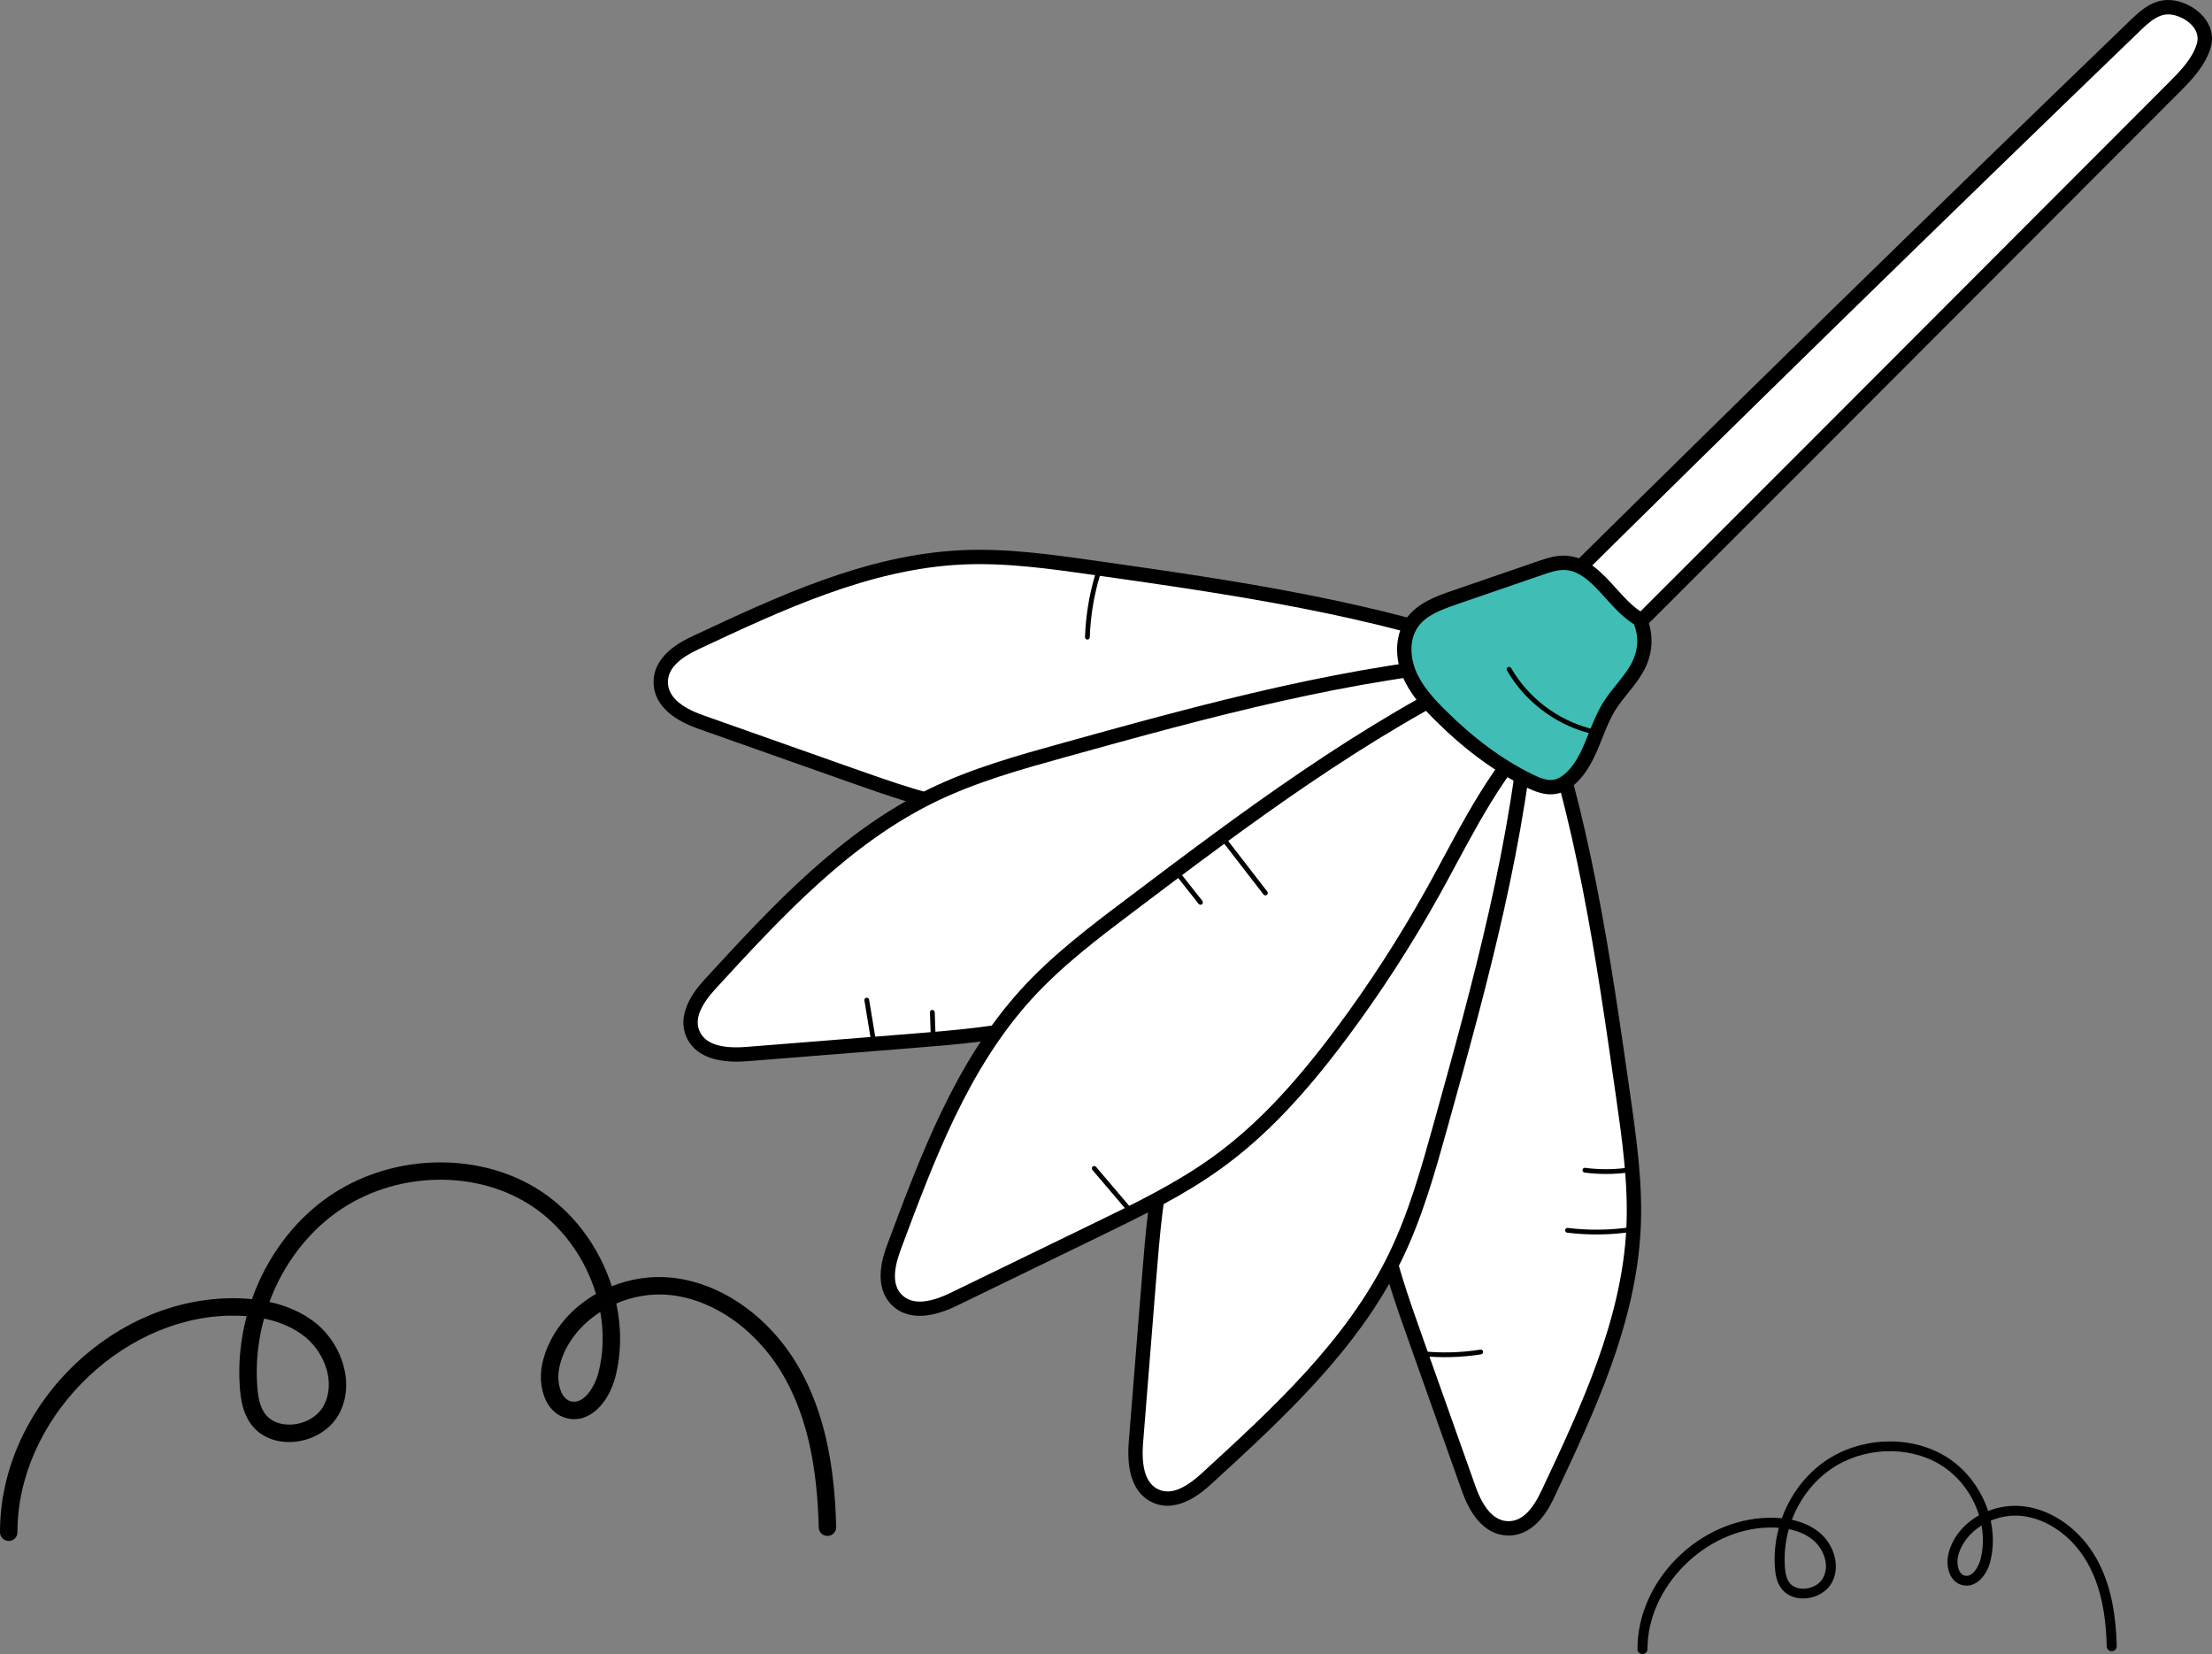
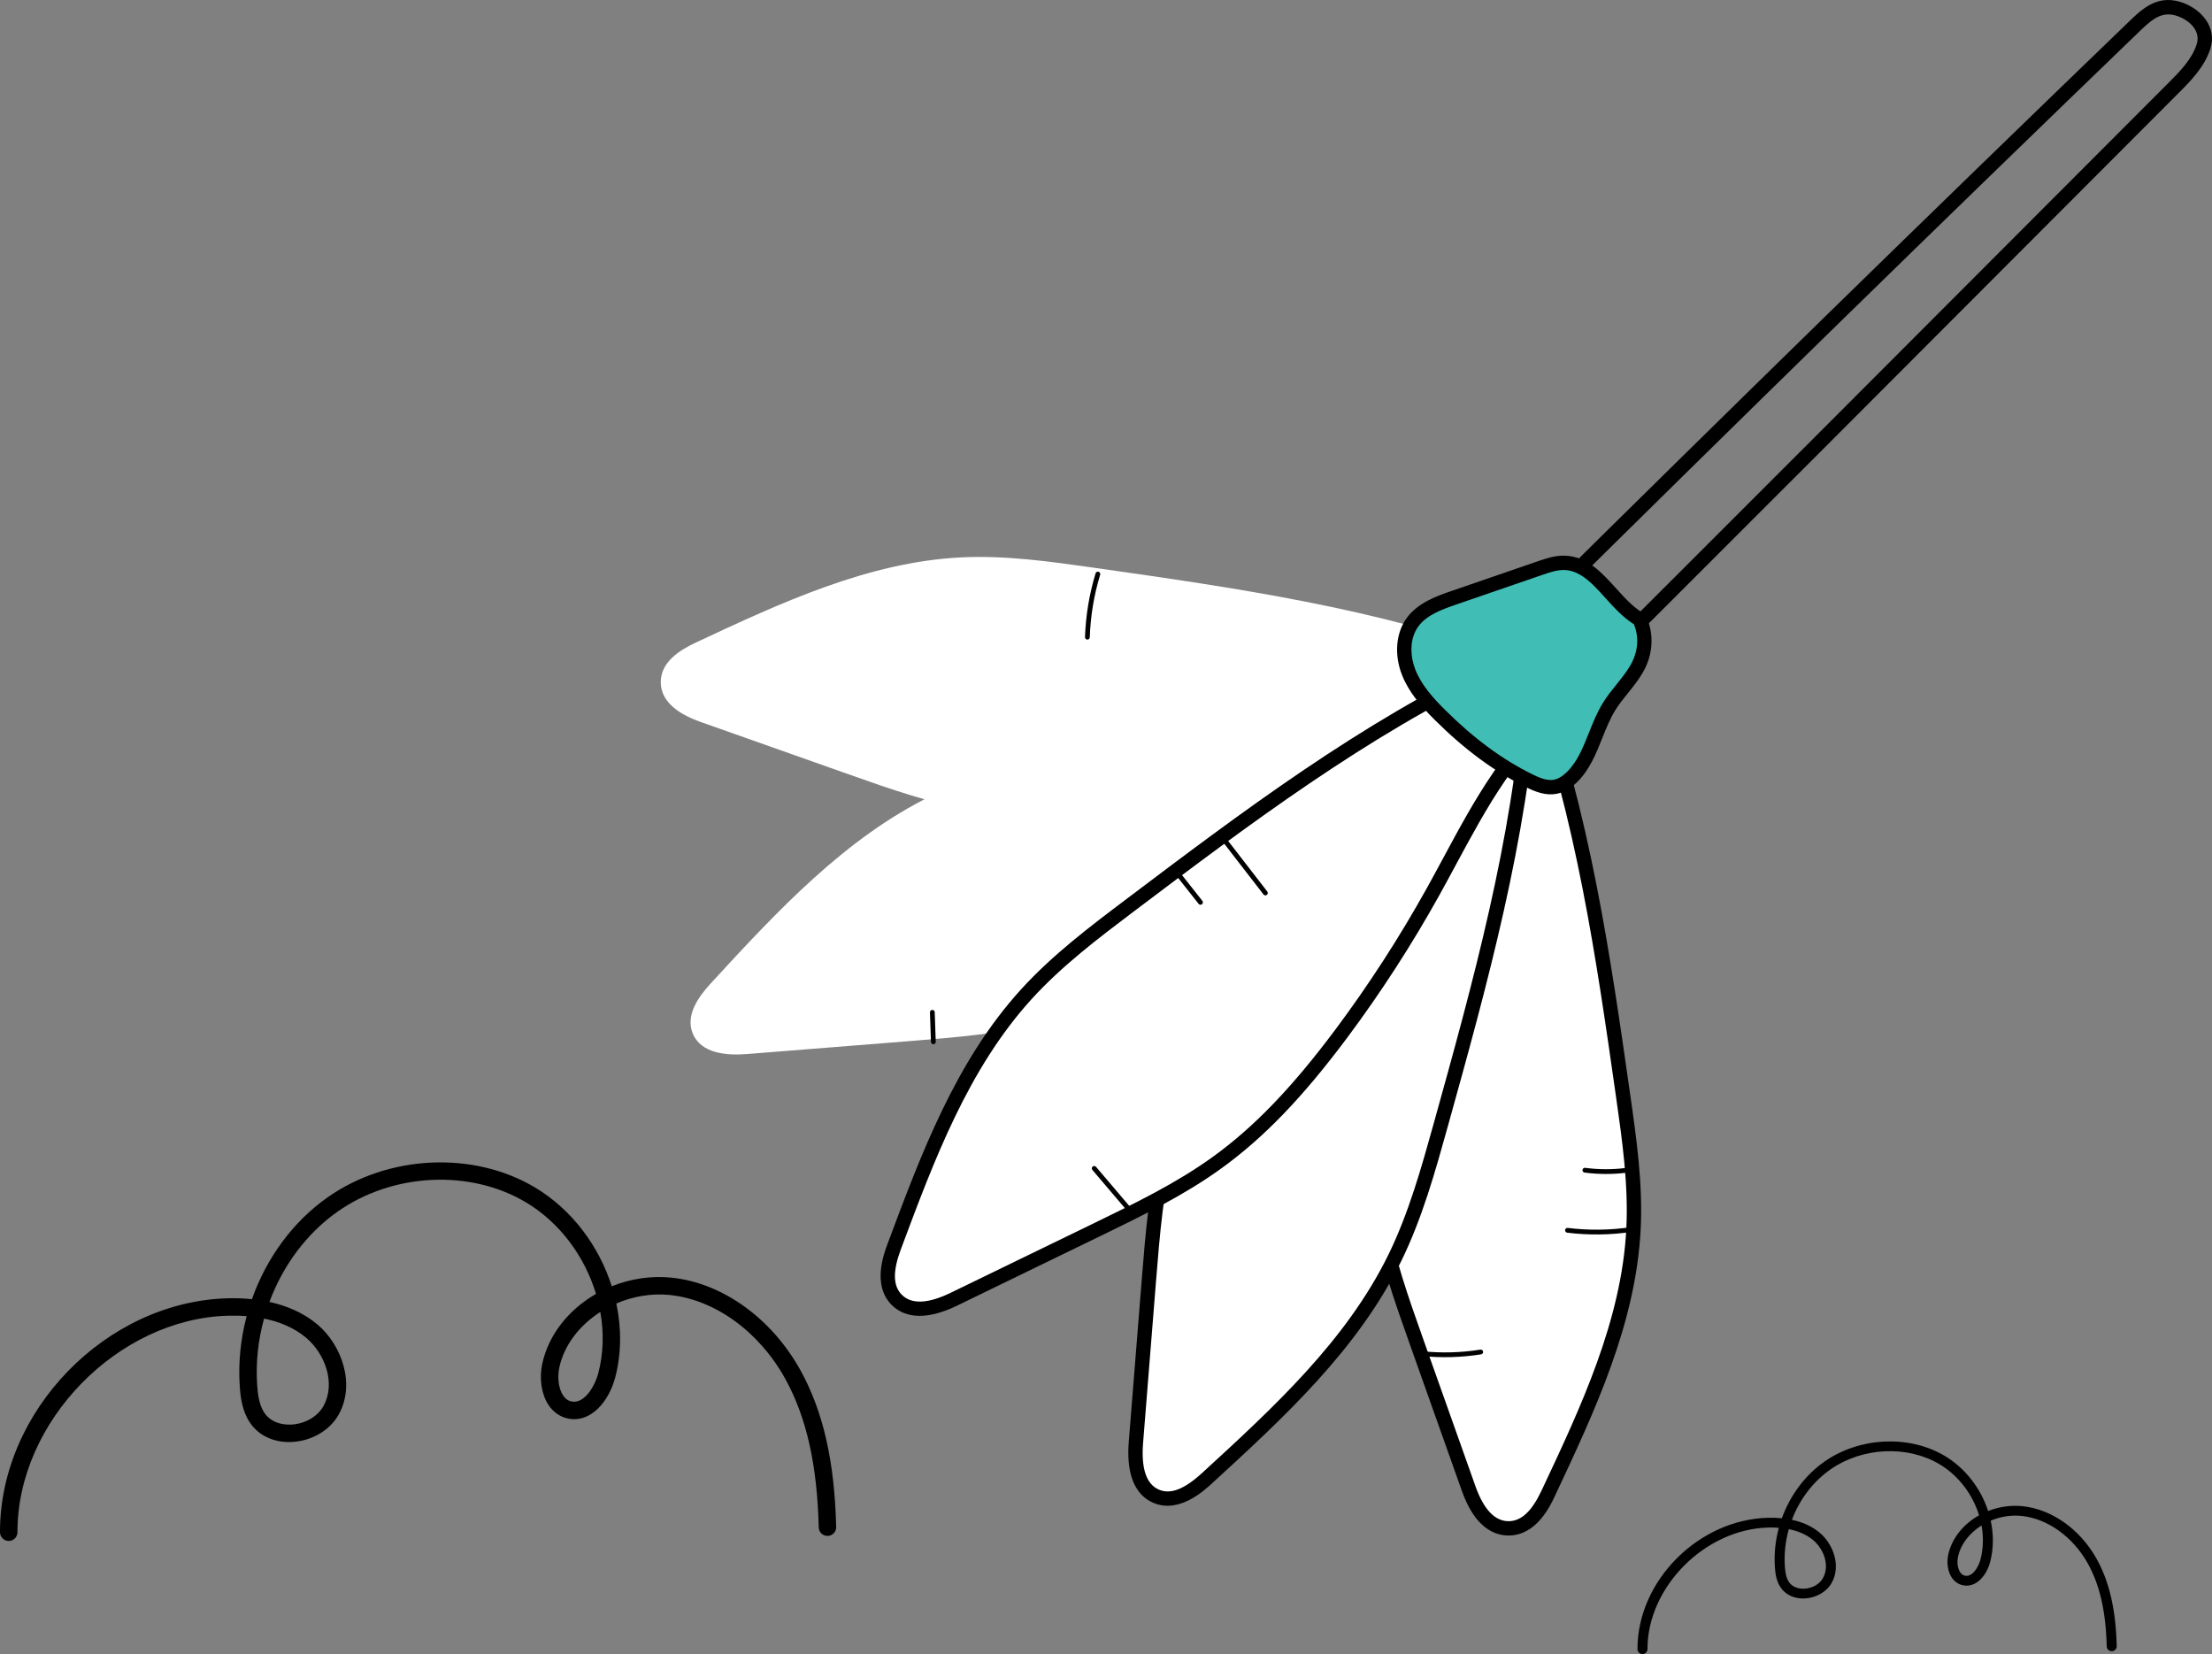
<svg xmlns="http://www.w3.org/2000/svg" viewBox="0 0 210.00 157.00" data-guides="{&quot;vertical&quot;:[],&quot;horizontal&quot;:[]}">
  <rect x="0" y="0" width="210.00" height="157.00" fill="#808080" stroke="none" />
  <defs />
-   <path fill="white" stroke="none" fill-opacity="1" stroke-width="1" stroke-opacity="1" id="tSvg5d0160cec3" title="Path 40" d="M143.972 64.807C148.068 66.001 146.867 67.852 155.173 59.562C172.256 42.514 189.291 25.419 206.35 8.346C207.519 7.178 208.729 5.939 209.209 4.37C209.688 2.8 208.514 1.447 206.993 0.899C205.282 0.283 204.136 1.051 202.797 2.342C183.646 20.799 164.619 39.384 145.716 58.094C144.047 59.745 142.274 62.306 143.972 64.807Z" />
  <path fill="black" stroke="none" fill-opacity="1" stroke-width="1" stroke-opacity="1" id="tSvg13d42d7c54f" title="Path 41" d="M208.016 2.314C207.675 1.973 207.224 1.706 206.761 1.54C205.439 1.062 204.548 1.599 203.27 2.831C184.212 21.2 165.01 39.956 146.197 58.577C144.049 60.702 143.45 62.602 144.412 64.228C145.015 64.416 145.504 64.615 145.908 64.779C147.844 65.566 148.093 65.667 154.692 59.081C166.055 47.742 177.587 36.188 188.741 25.017C194.449 19.299 200.157 13.581 205.868 7.866C206.921 6.811 208.115 5.616 208.556 4.171C208.778 3.447 208.506 2.804 208.016 2.314ZM143.489 65.288C143.459 65.258 143.432 65.225 143.407 65.189C142.339 63.614 141.789 61.023 145.236 57.611C164.053 38.986 183.261 20.225 202.323 1.852C203.607 0.616 205.043 -0.527 207.225 0.259C208.995 0.897 210.468 2.582 209.861 4.568C209.321 6.336 207.941 7.717 206.834 8.826C201.122 14.542 195.415 20.259 189.707 25.977C178.554 37.15 167.02 48.703 155.656 60.044C148.958 66.728 148.191 67.177 145.394 66.04C144.942 65.857 144.432 65.65 143.781 65.46C143.67 65.427 143.57 65.369 143.489 65.288Z" />
  <path fill="white" stroke="none" fill-opacity="1" stroke-width="1" stroke-opacity="1" id="tSvg49ef5223b6" title="Path 42" d="M143.591 62.43C130.747 57.723 117.276 55.798 103.895 53.895C99.686 53.297 95.453 52.697 91.216 52.909C82.466 53.345 74.157 57.198 66.048 60.997C64.527 61.71 62.751 62.826 62.73 64.713C62.706 66.785 64.78 67.913 66.506 68.523C71.167 70.172 75.828 71.82 80.49 73.469C84.488 74.883 88.507 76.303 92.648 76.984C98.156 77.892 103.768 77.475 109.285 76.648C114.422 75.877 119.52 74.753 124.539 73.281C128.475 72.127 132.373 70.759 136.38 69.985C138.256 69.622 140.219 69.364 141.833 68.208C143.447 67.051 144.589 64.661 143.591 62.43Z" />
-   <path fill="black" stroke="none" fill-opacity="1" stroke-width="1" stroke-opacity="1" id="tSvg18e0a35d3b9" title="Path 43" d="M143.072 62.965C130.337 58.341 116.847 56.424 103.798 54.569C99.685 53.986 95.431 53.38 91.25 53.589C82.535 54.025 74.301 57.882 66.338 61.614C64.356 62.543 63.426 63.529 63.411 64.721C63.397 66.033 64.515 67.096 66.734 67.882C71.395 69.531 76.056 71.179 80.718 72.827C84.626 74.21 88.668 75.64 92.759 76.314C97.429 77.082 102.494 76.979 109.184 75.975C114.273 75.212 119.374 74.086 124.347 72.628C125.39 72.322 126.431 72.002 127.471 71.681C130.323 70.8 133.273 69.891 136.251 69.315C136.462 69.276 136.674 69.236 136.885 69.197C138.551 68.888 140.124 68.594 141.435 67.655C142.748 66.716 143.723 64.787 143.072 62.965ZM63.206 67.39C62.284 66.47 62.039 65.497 62.048 64.705C62.078 62.106 64.848 60.808 65.759 60.38C73.841 56.593 82.198 52.678 91.181 52.23C95.493 52.015 99.813 52.628 103.991 53.222C117.206 55.1 130.872 57.044 143.827 61.792C143.999 61.855 144.141 61.986 144.214 62.153C145.368 64.733 144.089 67.429 142.231 68.76C140.672 69.877 138.874 70.211 137.135 70.535C136.927 70.574 136.718 70.613 136.51 70.652C133.604 71.214 130.691 72.113 127.873 72.981C126.827 73.304 125.781 73.626 124.731 73.933C119.699 75.41 114.537 76.548 109.386 77.32C102.55 78.346 97.353 78.45 92.537 77.657C88.326 76.963 84.227 75.513 80.261 74.111C75.6 72.462 70.939 70.814 66.278 69.165C64.828 68.652 63.852 68.034 63.206 67.39Z" />
  <path fill="white" stroke="none" fill-opacity="1" stroke-width="1" stroke-opacity="1" id="tSvg17180e58a38" title="Path 44" d="M142.611 62.637C128.398 63.612 114.684 67.406 101.065 71.181C96.781 72.368 92.475 73.564 88.484 75.507C80.246 79.52 73.781 86.488 67.491 93.326C66.311 94.607 65.045 96.367 65.772 98.108C66.569 100.021 69.011 100.201 70.911 100.049C76.045 99.64 81.18 99.232 86.314 98.823C90.718 98.47 95.143 98.116 99.395 97.032C105.05 95.593 110.281 92.894 115.258 89.858C119.892 87.029 124.347 83.892 128.59 80.468C131.918 77.783 135.124 74.917 138.669 72.551C140.33 71.444 142.114 70.398 143.209 68.669C144.303 66.942 144.453 64.274 142.611 62.637Z" />
-   <path fill="black" stroke="none" fill-opacity="1" stroke-width="1" stroke-opacity="1" id="tSvg4786cafb0d" title="Path 45" d="M142.358 63.337C128.272 64.345 114.536 68.153 101.248 71.836C97.06 72.999 92.728 74.199 88.783 76.119C80.567 80.122 74.175 87.068 67.993 93.786C66.451 95.461 65.945 96.751 66.401 97.847C66.902 99.054 68.403 99.567 70.856 99.372C75.991 98.963 81.125 98.554 86.26 98.144C90.568 97.8 95.021 97.445 99.228 96.374C104.029 95.151 108.864 92.961 114.903 89.276C119.494 86.474 123.955 83.332 128.161 79.939C129.043 79.227 129.916 78.503 130.789 77.781C133.182 75.795 135.657 73.743 138.291 71.986C138.478 71.862 138.665 71.739 138.852 71.616C140.336 70.64 141.739 69.718 142.631 68.306C143.52 66.903 143.697 64.734 142.358 63.337ZM65.874 99.465C65.525 99.116 65.294 98.736 65.141 98.37C64.139 95.962 66.283 93.63 66.989 92.864C73.256 86.055 79.737 79.012 88.186 74.897C92.243 72.921 96.635 71.704 100.882 70.525C114.331 66.797 128.236 62.942 142.564 61.957C142.748 61.945 142.927 62.006 143.066 62.129C145.212 64.039 145.045 67.043 143.785 69.032C142.733 70.693 141.141 71.739 139.603 72.751C139.418 72.874 139.234 72.996 139.049 73.118C136.474 74.834 134.028 76.864 131.661 78.827C130.783 79.554 129.904 80.282 129.019 80.998C124.767 84.427 120.258 87.603 115.614 90.438C109.454 94.197 104.504 96.435 99.564 97.692C95.246 98.792 90.732 99.153 86.368 99.5C81.234 99.909 76.099 100.319 70.965 100.728C68.23 100.947 66.713 100.302 65.874 99.465Z" />
  <path fill="white" stroke="none" fill-opacity="1" stroke-width="1" stroke-opacity="1" id="tSvg133f20b0a25" title="Path 46" d="M145.538 64.373C150.256 77.192 152.185 90.636 154.092 103.989C154.691 108.189 155.292 112.413 155.08 116.642C154.643 125.373 150.782 133.666 146.974 141.757C146.261 143.275 145.142 145.048 143.252 145.068C141.176 145.093 140.045 143.023 139.433 141.301C137.782 136.649 136.129 131.997 134.477 127.345C133.061 123.356 131.638 119.345 130.955 115.213C130.045 109.715 130.463 104.115 131.292 98.609C132.064 93.483 133.191 88.396 134.665 83.387C135.821 79.458 137.193 75.569 137.969 71.57C138.333 69.698 138.591 67.739 139.749 66.129C140.908 64.517 143.304 63.379 145.538 64.373Z" />
  <path fill="black" stroke="none" fill-opacity="1" stroke-width="1" stroke-opacity="1" id="tSvgb3a9f908f" title="Path 47" d="M145.003 64.892C143.176 64.242 141.245 65.216 140.303 66.525C139.364 67.833 139.07 69.403 138.759 71.064C138.719 71.276 138.679 71.487 138.639 71.699C138.062 74.672 137.15 77.619 136.268 80.466C135.947 81.503 135.625 82.54 135.32 83.578C133.859 88.544 132.73 93.635 131.966 98.71C130.961 105.387 130.857 110.442 131.627 115.102C132.302 119.184 133.735 123.218 135.121 127.118C136.773 131.77 138.424 136.421 140.076 141.073C140.863 143.289 141.929 144.404 143.243 144.388C144.438 144.374 145.427 143.446 146.357 141.468C150.096 133.522 153.962 125.304 154.399 116.607C154.607 112.435 154.002 108.189 153.417 104.085C151.558 91.063 149.636 77.601 145.003 64.892ZM140.568 144.593C139.924 143.95 139.305 142.976 138.79 141.528C137.138 136.876 135.487 132.225 133.835 127.573C132.429 123.616 130.975 119.524 130.281 115.323C129.486 110.517 129.59 105.331 130.617 98.507C131.391 93.371 132.532 88.22 134.011 83.194C134.318 82.15 134.642 81.106 134.965 80.064C135.836 77.251 136.737 74.343 137.299 71.44C137.339 71.232 137.378 71.023 137.418 70.815C137.743 69.08 138.078 67.286 139.195 65.731C140.529 63.877 143.231 62.601 145.816 63.752C145.985 63.826 146.116 63.967 146.179 64.139C150.937 77.067 152.883 90.704 154.766 103.893C155.361 108.061 155.977 112.372 155.76 116.676C155.312 125.641 151.388 133.981 147.593 142.046C147.165 142.955 145.864 145.719 143.26 145.75C142.466 145.758 141.491 145.514 140.568 144.593Z" />
  <path fill="white" stroke="none" fill-opacity="1" stroke-width="1" stroke-opacity="1" id="tSvg1597c7ba973" title="Path 48" d="M145.333 65.352C144.355 79.537 140.554 93.222 136.77 106.812C135.581 111.088 134.382 115.385 132.434 119.367C128.414 127.589 121.431 134.04 114.58 140.318C113.295 141.495 111.533 142.758 109.788 142.033C107.87 141.237 107.691 138.801 107.842 136.904C108.252 131.781 108.662 126.657 109.072 121.534C109.425 117.139 109.78 112.722 110.865 108.478C112.308 102.835 115.013 97.616 118.056 92.649C120.89 88.025 124.033 83.579 127.464 79.345C130.155 76.023 133.027 72.825 135.397 69.286C136.507 67.629 137.555 65.848 139.287 64.756C141.019 63.664 143.692 63.515 145.333 65.352Z" />
  <path fill="black" stroke="none" fill-opacity="1" stroke-width="1" stroke-opacity="1" id="tSvg59a9e5b487" title="Path 49" d="M144.631 65.605C143.231 64.267 141.058 64.443 139.65 65.331C138.237 66.223 137.313 67.623 136.335 69.104C136.211 69.29 136.088 69.477 135.964 69.664C134.201 72.294 132.145 74.765 130.154 77.155C129.429 78.025 128.706 78.894 127.994 79.772C124.593 83.969 121.446 88.421 118.638 93.003C114.944 99.031 112.75 103.856 111.526 108.646C110.452 112.845 110.097 117.288 109.751 121.588C109.341 126.712 108.931 131.835 108.521 136.959C108.325 139.407 108.838 140.903 110.049 141.405C111.146 141.86 112.44 141.355 114.12 139.816C120.851 133.647 127.811 127.269 131.822 119.069C133.746 115.132 134.949 110.81 136.114 106.63C139.804 93.37 143.62 79.663 144.631 65.605ZM108.428 141.931C107.589 141.094 106.943 139.58 107.162 136.85C107.572 131.726 107.983 126.603 108.393 121.479C108.741 117.124 109.102 112.619 110.204 108.311C111.465 103.382 113.706 98.442 117.474 92.294C120.313 87.661 123.495 83.16 126.933 78.917C127.649 78.034 128.376 77.16 129.105 76.285C131.073 73.922 133.108 71.478 134.829 68.907C134.952 68.723 135.074 68.538 135.197 68.354C136.21 66.818 137.259 65.229 138.922 64.18C140.918 62.922 143.938 62.77 145.841 64.899C145.963 65.036 146.026 65.216 146.012 65.398C145.025 79.699 141.163 93.575 137.428 106.995C136.247 111.233 135.026 115.617 133.047 119.665C128.923 128.097 121.866 134.564 115.043 140.819C114.274 141.522 111.938 143.664 109.526 142.662C109.159 142.51 108.777 142.279 108.428 141.931Z" />
  <path fill="white" stroke="none" fill-opacity="1" stroke-width="1" stroke-opacity="1" id="tSvg16c0ddc11be" title="Path 50" d="M142.18 63.185C129.523 69.158 118.382 77.554 107.324 85.9C103.846 88.525 100.35 91.166 97.424 94.386C91.384 101.03 88.082 109.771 84.89 118.33C84.292 119.936 83.795 122.012 85.115 123.361C86.566 124.844 88.872 124.138 90.556 123.32C95.106 121.111 99.657 118.901 104.209 116.691C108.111 114.795 112.034 112.889 115.523 110.372C120.162 107.025 123.941 102.665 127.358 98.084C130.541 93.819 133.441 89.333 136.042 84.657C138.082 80.99 139.941 77.199 142.299 73.75C143.404 72.133 144.645 70.531 144.998 68.544C145.35 66.558 144.484 64.041 142.18 63.185Z" />
  <path fill="black" stroke="none" fill-opacity="1" stroke-width="1" stroke-opacity="1" id="tSvgdc7a23e3dc" title="Path 51" d="M142.199 63.931C129.674 69.886 118.522 78.301 107.736 86.442C104.335 89.01 100.819 91.663 97.929 94.843C91.909 101.465 88.667 110.159 85.53 118.567C84.748 120.663 84.772 122.035 85.603 122.885C85.609 122.891 85.616 122.897 85.622 122.903C86.541 123.822 88.101 123.756 90.257 122.709C94.807 120.499 99.358 118.289 103.909 116.079C107.726 114.226 111.672 112.31 115.123 109.82C119.06 106.979 122.664 103.235 126.812 97.677C129.963 93.452 132.868 88.96 135.445 84.326C135.985 83.357 136.51 82.38 137.037 81.402C138.485 78.712 139.982 75.93 141.737 73.367C141.862 73.185 141.987 73.003 142.112 72.822C143.103 71.392 144.04 70.044 144.326 68.425C144.611 66.811 143.956 64.742 142.199 63.931ZM84.657 123.866C84.647 123.857 84.637 123.847 84.627 123.837C82.804 121.972 83.894 119.053 84.252 118.092C87.433 109.564 90.722 100.744 96.919 93.928C99.894 90.654 103.462 87.96 106.913 85.357C117.833 77.116 129.125 68.593 141.889 62.571C142.054 62.492 142.246 62.483 142.418 62.547C145.089 63.541 146.075 66.375 145.669 68.663C145.329 70.574 144.264 72.111 143.233 73.596C143.11 73.775 142.986 73.953 142.863 74.132C141.149 76.639 139.67 79.388 138.239 82.045C137.71 83.029 137.18 84.012 136.638 84.988C134.032 89.673 131.094 94.216 127.905 98.491C123.672 104.164 119.977 107.998 115.922 110.923C112.375 113.482 108.375 115.424 104.507 117.303C99.956 119.513 95.405 121.723 90.854 123.933C87.454 125.583 85.609 124.817 84.657 123.866Z" />
  <path fill="#40bdb4" stroke="none" fill-opacity="1" stroke-width="1" stroke-opacity="1" id="tSvg637569a08" title="Path 52" d="M155.665 58.786C153.013 57.261 151.552 53.479 148.493 53.424C147.705 53.409 146.943 53.668 146.199 53.925C143.479 54.861 140.757 55.797 138.036 56.733C136.579 57.235 135.031 57.801 134.117 59.038C133.123 60.385 133.124 62.272 133.74 63.829C134.356 65.383 135.502 66.665 136.689 67.846C139.193 70.337 142.01 72.549 145.181 74.111C145.947 74.487 146.791 74.834 147.632 74.682C148.238 74.573 148.773 74.21 149.217 73.782C151.048 72.007 151.423 69.231 152.762 67.064C153.54 65.806 154.638 64.766 155.379 63.487C156.12 62.208 156.444 60.51 155.665 58.786Z" />
  <path fill="black" stroke="none" fill-opacity="1" stroke-width="1" stroke-opacity="1" id="tSvg113a5e58b89" title="Path 53" d="M151.392 55.667C150.514 54.791 149.603 54.124 148.48 54.104C147.805 54.092 147.102 54.334 146.422 54.568C143.7 55.504 140.979 56.441 138.257 57.377C136.742 57.899 135.426 58.414 134.665 59.443C133.74 60.697 133.908 62.401 134.374 63.578C134.953 65.037 136.07 66.271 137.171 67.364C139.908 70.088 142.628 72.095 145.484 73.5C146.161 73.834 146.875 74.127 147.51 74.013C147.908 73.94 148.323 73.699 148.741 73.293C149.745 72.32 150.28 70.98 150.845 69.561C151.228 68.603 151.623 67.612 152.183 66.707C152.573 66.074 153.034 65.501 153.481 64.948C153.966 64.344 154.425 63.774 154.788 63.146C155.214 62.413 155.804 60.955 155.124 59.256C154.078 58.602 153.228 57.662 152.407 56.754C152.067 56.378 151.732 56.006 151.392 55.667ZM136.155 68.277C134.958 67.082 133.767 65.745 133.106 64.079C132.34 62.145 132.517 60.059 133.568 58.635C134.641 57.182 136.474 56.551 137.813 56.09C140.535 55.154 143.256 54.217 145.978 53.281C146.732 53.021 147.588 52.727 148.504 52.743C150.655 52.782 152.059 54.338 153.42 55.842C154.224 56.731 155.055 57.65 156.005 58.197C156.129 58.268 156.227 58.376 156.286 58.507C157.058 60.211 156.941 62.15 155.969 63.827C155.553 64.545 155.04 65.183 154.544 65.799C154.104 66.346 153.689 66.861 153.344 67.421C152.846 68.226 152.491 69.119 152.113 70.065C151.52 71.554 150.905 73.094 149.692 74.27C149.075 74.866 148.423 75.231 147.753 75.352C146.729 75.536 145.767 75.157 144.88 74.721C141.89 73.249 139.053 71.159 136.207 68.329C136.19 68.311 136.172 68.293 136.155 68.277Z" />
-   <path fill="black" stroke="none" fill-opacity="1" stroke-width="1" stroke-opacity="1" id="tSvgc79d67853b" title="Path 54" d="M145.076 66.249C144.293 65.468 143.613 64.588 143.071 63.637C143.008 63.527 143.046 63.389 143.156 63.327C143.265 63.265 143.403 63.303 143.465 63.412C145.057 66.201 147.866 68.344 150.979 69.147C151.1 69.177 151.175 69.301 151.143 69.422C151.112 69.543 150.987 69.617 150.866 69.586C148.698 69.028 146.672 67.842 145.076 66.249Z" />
  <path fill="black" stroke="none" fill-opacity="1" stroke-width="1" stroke-opacity="1" id="tSvg13688d8b8fe" title="Path 55" d="M119.972 84.924C119.965 84.917 119.958 84.908 119.952 84.9C118.596 83.148 117.241 81.395 115.885 79.643C115.808 79.543 115.827 79.401 115.926 79.324C116.025 79.249 116.167 79.269 116.245 79.366C117.601 81.118 118.956 82.871 120.312 84.623C120.389 84.723 120.37 84.865 120.271 84.942C120.18 85.012 120.051 85.003 119.972 84.924Z" />
  <path fill="black" stroke="none" fill-opacity="1" stroke-width="1" stroke-opacity="1" id="tSvg70804622cf" title="Path 56" d="M113.81 85.813C113.804 85.807 113.798 85.799 113.793 85.793C113.047 84.849 112.302 83.905 111.556 82.96C111.479 82.862 111.495 82.72 111.593 82.641C111.692 82.564 111.835 82.581 111.913 82.678C112.659 83.623 113.404 84.567 114.15 85.511C114.227 85.61 114.21 85.752 114.111 85.829C114.021 85.902 113.891 85.893 113.81 85.813Z" />
  <path fill="black" stroke="none" fill-opacity="1" stroke-width="1" stroke-opacity="1" id="tSvg7bd1d4eb92" title="Path 57" d="M107.168 115.116C107.164 115.112 107.159 115.107 107.155 115.101C106.006 113.75 104.856 112.4 103.707 111.049C103.626 110.955 103.638 110.812 103.734 110.729C103.829 110.648 103.967 110.661 104.055 110.756C105.204 112.107 106.352 113.457 107.501 114.808C107.583 114.903 107.571 115.046 107.475 115.128C107.385 115.205 107.25 115.198 107.168 115.116Z" />
  <path fill="black" stroke="none" fill-opacity="1" stroke-width="1" stroke-opacity="1" id="tSvg8583de3a55" title="Path 58" d="M148.653 116.938C148.606 116.891 148.578 116.823 148.588 116.75C148.603 116.626 148.716 116.538 148.841 116.553C150.85 116.801 152.884 116.774 154.886 116.471C155.011 116.453 155.125 116.538 155.145 116.661C155.164 116.786 155.079 116.901 154.955 116.92C152.911 117.229 150.835 117.256 148.785 117.004C148.733 116.997 148.688 116.974 148.653 116.938Z" />
  <path fill="black" stroke="none" fill-opacity="1" stroke-width="1" stroke-opacity="1" id="tSvg16de0b9bdec" title="Path 59" d="M150.301 111.233C150.253 111.186 150.226 111.116 150.236 111.044C150.253 110.919 150.367 110.832 150.492 110.849C151.759 111.017 153.044 111.023 154.311 110.866C154.437 110.851 154.549 110.939 154.565 111.063C154.58 111.187 154.492 111.301 154.368 111.317C153.061 111.478 151.737 111.472 150.432 111.298C150.38 111.291 150.335 111.268 150.301 111.233Z" />
  <path fill="black" stroke="none" fill-opacity="1" stroke-width="1" stroke-opacity="1" id="tSvg4ee2bf4c8d" title="Path 60" d="M134.79 128.638C134.744 128.592 134.718 128.526 134.725 128.454C134.738 128.33 134.85 128.24 134.974 128.253C136.828 128.447 138.701 128.397 140.541 128.105C140.666 128.084 140.781 128.171 140.801 128.294C140.82 128.417 140.736 128.533 140.612 128.553C138.732 128.851 136.819 128.902 134.927 128.705C134.873 128.698 134.826 128.675 134.79 128.638Z" />
  <path fill="black" stroke="none" fill-opacity="1" stroke-width="1" stroke-opacity="1" id="tSvg96f510fda9" title="Path 61" d="M103.074 60.643C103.031 60.6 103.004 60.54 103.007 60.474C103.076 58.425 103.414 56.388 104.01 54.422C104.047 54.302 104.173 54.234 104.294 54.27C104.412 54.306 104.481 54.434 104.446 54.553C103.859 56.482 103.528 58.478 103.46 60.49C103.456 60.615 103.352 60.713 103.227 60.709C103.166 60.707 103.113 60.682 103.074 60.643Z" />
-   <path fill="black" stroke="none" fill-opacity="1" stroke-width="1" stroke-opacity="1" id="tSvga2e8675f81" title="Path 62" d="M82.781 99.059C82.749 99.026 82.726 98.983 82.718 98.934C82.5 97.611 82.282 96.287 82.064 94.964C82.043 94.841 82.127 94.723 82.251 94.704C82.375 94.683 82.493 94.767 82.513 94.891C82.731 96.214 82.949 97.538 83.167 98.862C83.187 98.985 83.103 99.102 82.979 99.122C82.904 99.134 82.832 99.109 82.781 99.059Z" />
  <path fill="black" stroke="none" fill-opacity="1" stroke-width="1" stroke-opacity="1" id="tSvg907d68168f" title="Path 63" d="M88.449 99.051C88.41 99.012 88.385 98.958 88.383 98.899C88.351 97.963 88.318 97.028 88.286 96.093C88.282 95.967 88.379 95.863 88.505 95.859C88.63 95.855 88.736 95.953 88.739 96.077C88.772 97.012 88.805 97.947 88.837 98.882C88.841 99.008 88.743 99.113 88.618 99.117C88.553 99.119 88.492 99.094 88.449 99.051Z" />
  <path fill="black" stroke="none" fill-opacity="1" stroke-width="1" stroke-opacity="1" id="tSvgbad8953d73" title="Path 64" d="M56.992 124.531C55.036 125.784 53.566 127.649 53.101 129.791C52.895 130.733 53.034 131.794 53.443 132.428C53.656 132.758 53.92 132.953 54.254 133.024C55.46 133.288 56.477 131.591 56.81 130.306C57.295 128.431 57.336 126.458 56.992 124.531ZM25.069 125.158C24.501 127.21 24.268 129.366 24.418 131.52C24.479 132.385 24.607 133.368 25.101 134.108C25.599 134.857 26.509 135.255 27.595 135.222C28.912 135.171 30.131 134.488 30.697 133.479C31.925 131.297 30.828 128.458 29.059 126.975C27.886 125.991 26.465 125.444 25.069 125.158ZM0.829 146.265C0.372 146.265 0.002 145.897 0 145.441C-0.024 133.907 10.089 123.529 21.644 123.231C22.337 123.214 23.107 123.231 23.918 123.315C25.294 119.422 27.795 115.973 31.106 113.646C36.863 109.599 44.967 109.221 50.814 112.726C54.299 114.816 56.862 118.27 58.079 122.091C59.837 121.383 61.793 121.072 63.77 121.275C68.618 121.778 73.32 125.175 76.036 130.143C78.166 134.036 79.231 138.738 79.385 144.94C79.396 145.396 79.034 145.774 78.577 145.786C78.104 145.796 77.74 145.436 77.728 144.98C77.581 139.052 76.58 134.589 74.582 130.935C72.121 126.438 67.914 123.367 63.6 122.92C61.842 122.738 60.083 123.05 58.512 123.726C59.006 126.046 59.002 128.448 58.414 130.718C57.819 133.022 56.08 135.107 53.905 134.641C53.142 134.477 52.499 134.021 52.05 133.325C51.397 132.314 51.18 130.826 51.482 129.44C52.09 126.647 54.025 124.284 56.583 122.817C55.519 119.284 53.175 116.071 49.96 114.143C44.658 110.963 37.298 111.316 32.06 114.998C29.11 117.073 26.86 120.123 25.579 123.578C27.153 123.922 28.762 124.566 30.126 125.708C32.411 127.625 33.791 131.359 32.143 134.29C31.3 135.787 29.539 136.802 27.657 136.873C25.987 136.939 24.548 136.263 23.722 135.025C23.013 133.962 22.841 132.716 22.765 131.636C22.606 129.368 22.841 127.097 23.417 124.928C22.805 124.881 22.221 124.872 21.686 124.884C11.181 125.153 1.635 134.949 1.658 145.438C1.658 145.894 1.289 146.265 0.831 146.265C0.83 146.265 0.83 146.265 0.829 146.265Z" />
  <path fill="black" stroke="none" fill-opacity="1" stroke-width="1" stroke-opacity="1" id="tSvg33232ffba0" title="Path 65" d="M188.121 144.794C187 145.497 186.157 146.545 185.891 147.748C185.773 148.277 185.852 148.873 186.087 149.229C186.209 149.414 186.36 149.524 186.551 149.563C187.243 149.712 187.825 148.759 188.017 148.037C188.295 146.984 188.318 145.876 188.121 144.794ZM169.824 145.146C169.498 146.298 169.365 147.509 169.451 148.719C169.486 149.204 169.559 149.757 169.842 150.172C170.128 150.593 170.65 150.817 171.272 150.798C172.027 150.769 172.725 150.386 173.05 149.819C173.754 148.593 173.125 146.999 172.111 146.166C171.439 145.613 170.625 145.306 169.824 145.146ZM155.931 157C155.669 157 155.457 156.793 155.456 156.537C155.442 150.059 161.239 144.231 167.861 144.064C168.258 144.054 168.7 144.064 169.164 144.111C169.953 141.924 171.387 139.987 173.285 138.68C176.584 136.408 181.229 136.195 184.58 138.163C186.578 139.337 188.047 141.277 188.744 143.423C189.751 143.026 190.873 142.851 192.006 142.965C194.784 143.248 197.479 145.155 199.036 147.945C200.257 150.132 200.867 152.773 200.955 156.256C200.962 156.512 200.754 156.724 200.492 156.731C200.221 156.736 200.012 156.534 200.006 156.278C199.922 152.949 199.348 150.443 198.202 148.39C196.792 145.865 194.381 144.14 191.908 143.889C190.901 143.787 189.892 143.962 188.992 144.341C189.275 145.645 189.273 146.993 188.936 148.268C188.595 149.562 187.598 150.733 186.352 150.472C185.914 150.379 185.546 150.123 185.288 149.732C184.914 149.165 184.79 148.329 184.963 147.551C185.311 145.982 186.42 144.655 187.886 143.831C187.277 141.847 185.933 140.042 184.09 138.96C181.052 137.174 176.833 137.372 173.831 139.439C172.14 140.605 170.851 142.318 170.117 144.258C171.019 144.452 171.941 144.813 172.722 145.455C174.032 146.531 174.823 148.628 173.879 150.274C173.396 151.115 172.386 151.685 171.307 151.725C170.35 151.762 169.525 151.382 169.052 150.687C168.646 150.09 168.547 149.39 168.504 148.784C168.413 147.51 168.547 146.235 168.877 145.017C168.527 144.99 168.192 144.985 167.885 144.992C161.864 145.143 156.393 150.645 156.406 156.535C156.406 156.791 156.194 157 155.931 157Z" />
</svg>